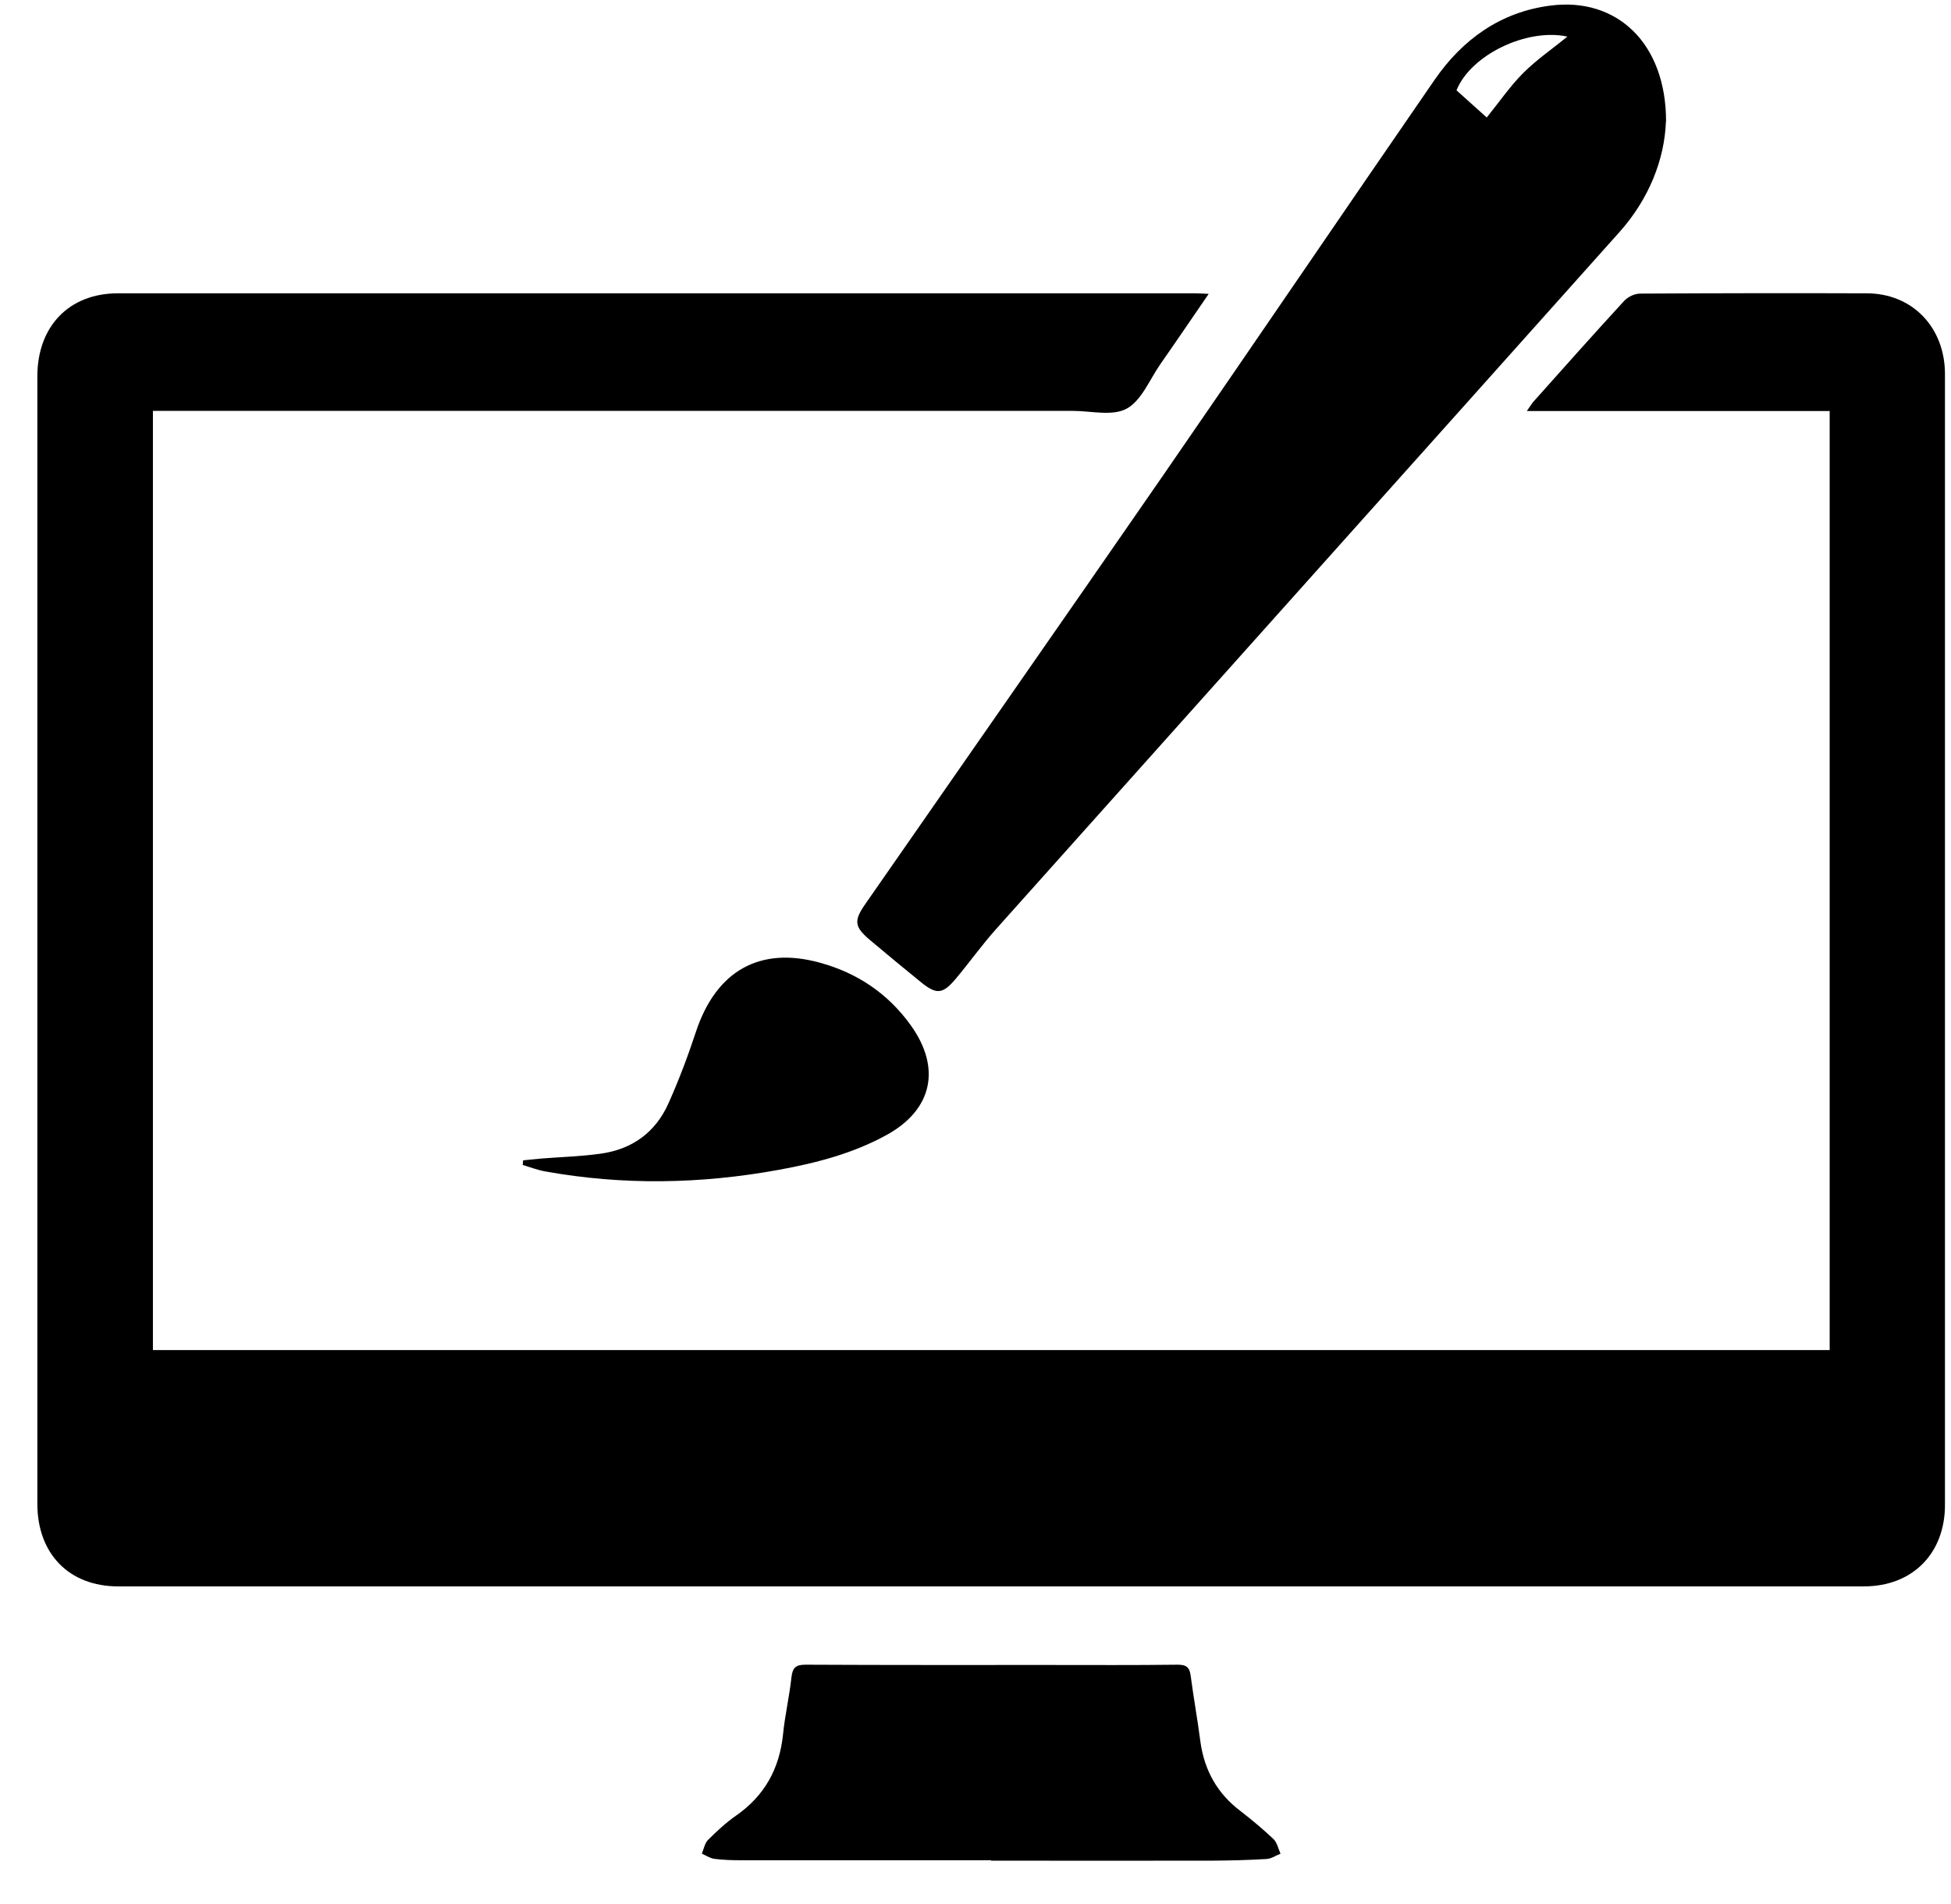
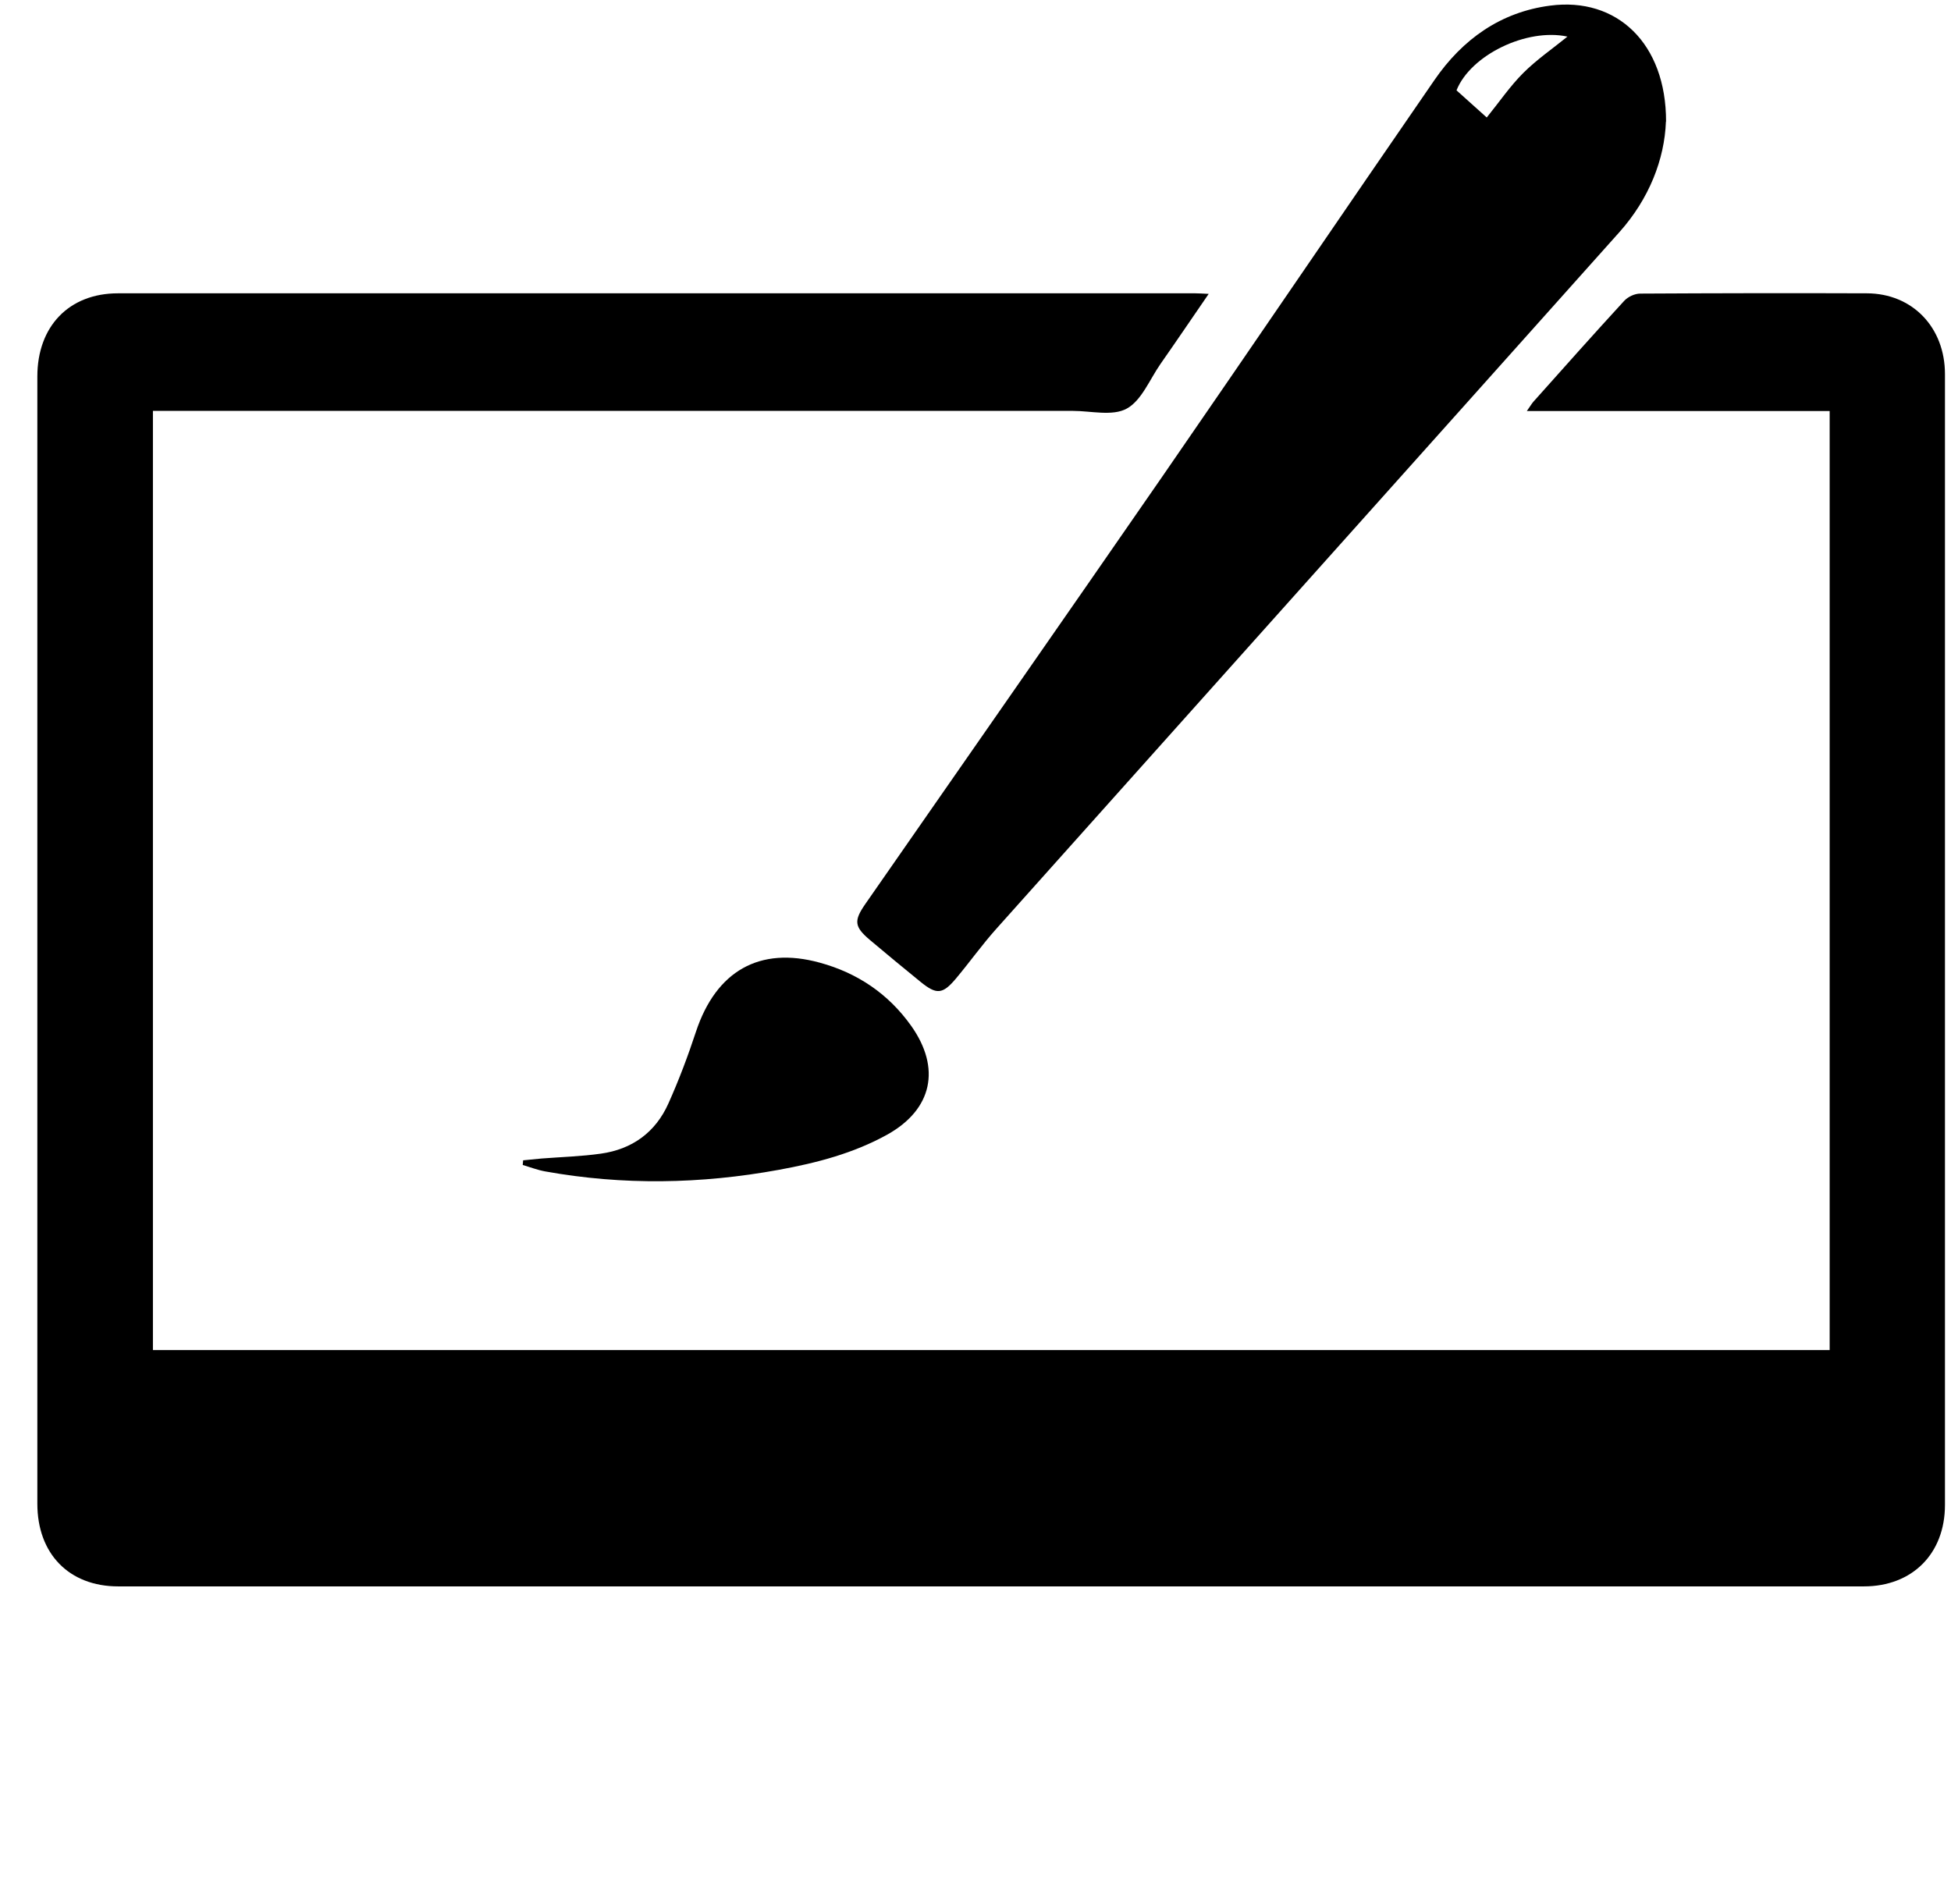
<svg xmlns="http://www.w3.org/2000/svg" width="42" height="41" viewBox="0 0 42 41" fill="none">
  <g clip-path="url(#clip0_1165_255)">
    <path d="M26.022 6.324C25.654 6.859 25.323 7.349 24.984 7.833C24.75 8.169 24.575 8.623 24.256 8.797C23.947 8.966 23.488 8.846 23.093 8.846C16.62 8.846 10.145 8.846 3.672 8.846C3.552 8.846 3.435 8.846 3.292 8.846V29.066H39.388V8.849H32.869C32.936 8.755 32.968 8.698 33.009 8.65C33.658 7.923 34.304 7.196 34.962 6.48C35.044 6.39 35.19 6.321 35.31 6.321C36.936 6.312 38.564 6.309 40.189 6.315C41.169 6.318 41.87 7.048 41.87 8.055C41.87 16.17 41.87 24.287 41.87 32.401C41.87 33.45 41.166 34.154 40.125 34.154C29.481 34.154 18.839 34.154 8.195 34.154C6.312 34.154 4.426 34.154 2.544 34.154C1.488 34.154 0.804 33.453 0.804 32.374C0.804 24.284 0.804 16.197 0.804 8.106C0.804 7.024 1.488 6.315 2.538 6.315C10.27 6.315 18.003 6.315 25.736 6.315C25.812 6.315 25.885 6.321 26.022 6.327V6.324Z" fill="black" />
    <path d="M35.863 2.616C35.834 3.43 35.5 4.283 34.863 4.996C30.393 10 25.917 14.995 21.447 19.998C21.14 20.341 20.871 20.72 20.576 21.071C20.292 21.408 20.161 21.417 19.822 21.143C19.453 20.843 19.085 20.539 18.722 20.233C18.389 19.95 18.378 19.821 18.632 19.457C20.766 16.386 22.906 13.321 25.031 10.246C26.987 7.412 28.922 4.563 30.878 1.726C31.486 0.842 32.308 0.259 33.372 0.121C34.81 -0.068 35.869 0.936 35.866 2.619L35.863 2.616ZM32.007 2.528C32.279 2.192 32.51 1.852 32.793 1.57C33.083 1.281 33.425 1.047 33.743 0.788C32.869 0.599 31.659 1.182 31.355 1.945C31.577 2.144 31.802 2.345 32.004 2.528H32.007Z" fill="black" />
-     <path d="M21.339 40.05C19.541 40.05 17.743 40.05 15.945 40.05C15.758 40.05 15.568 40.044 15.381 40.02C15.287 40.008 15.2 39.948 15.109 39.909C15.15 39.81 15.17 39.687 15.24 39.614C15.431 39.425 15.629 39.239 15.846 39.089C16.454 38.665 16.781 38.085 16.857 37.336C16.898 36.925 16.994 36.522 17.038 36.11C17.062 35.897 17.138 35.84 17.342 35.84C19.088 35.849 20.836 35.846 22.581 35.846C23.505 35.846 24.432 35.852 25.356 35.84C25.543 35.84 25.61 35.9 25.633 36.083C25.695 36.555 25.78 37.021 25.841 37.493C25.926 38.118 26.209 38.617 26.706 38.992C26.952 39.182 27.192 39.383 27.417 39.596C27.493 39.672 27.519 39.804 27.566 39.909C27.466 39.948 27.37 40.017 27.268 40.023C26.876 40.047 26.481 40.056 26.087 40.059C24.502 40.062 22.92 40.059 21.336 40.059V40.053L21.339 40.05Z" fill="black" />
    <path d="M11.262 24.981C11.393 24.969 11.525 24.954 11.659 24.942C12.086 24.909 12.516 24.897 12.937 24.837C13.601 24.744 14.109 24.386 14.39 23.755C14.615 23.253 14.811 22.733 14.983 22.21C15.416 20.906 16.352 20.368 17.649 20.726C18.451 20.945 19.12 21.39 19.614 22.084C20.263 22.998 20.07 23.884 19.105 24.425C18.375 24.831 17.576 25.038 16.764 25.186C15.088 25.492 13.411 25.522 11.732 25.219C11.569 25.189 11.414 25.129 11.253 25.081C11.256 25.047 11.259 25.011 11.262 24.978V24.981Z" fill="black" />
  </g>
  <defs>
    <clipPath id="clip0_1165_255">
      <rect width="41.069" height="39.959" fill="white" transform="translate(0.804 0.097)" />
    </clipPath>
  </defs>
</svg>